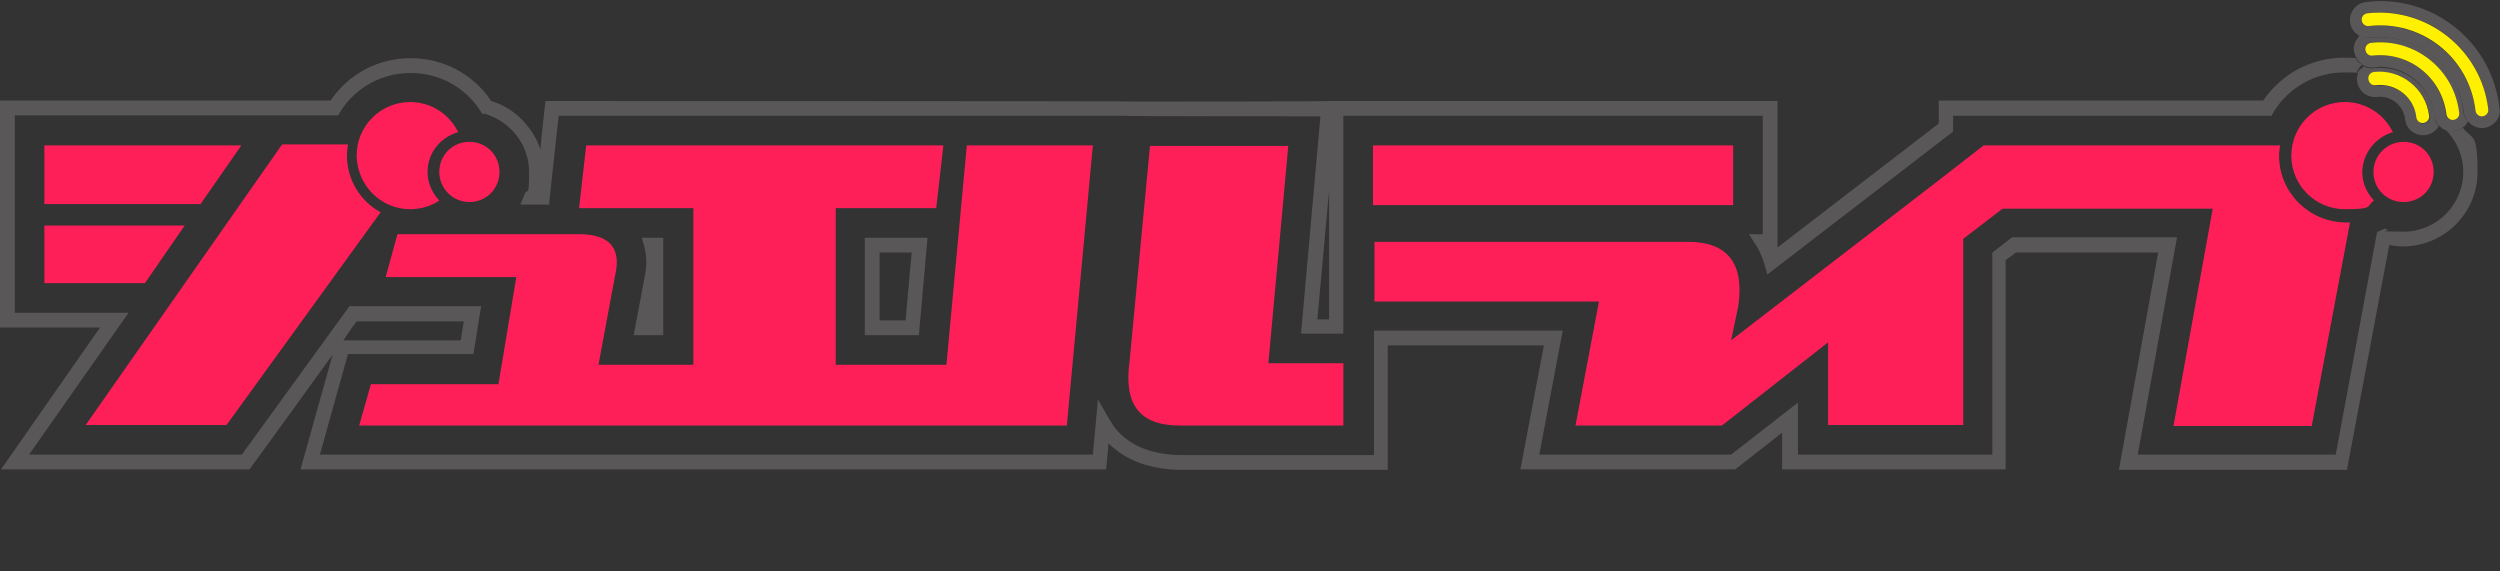
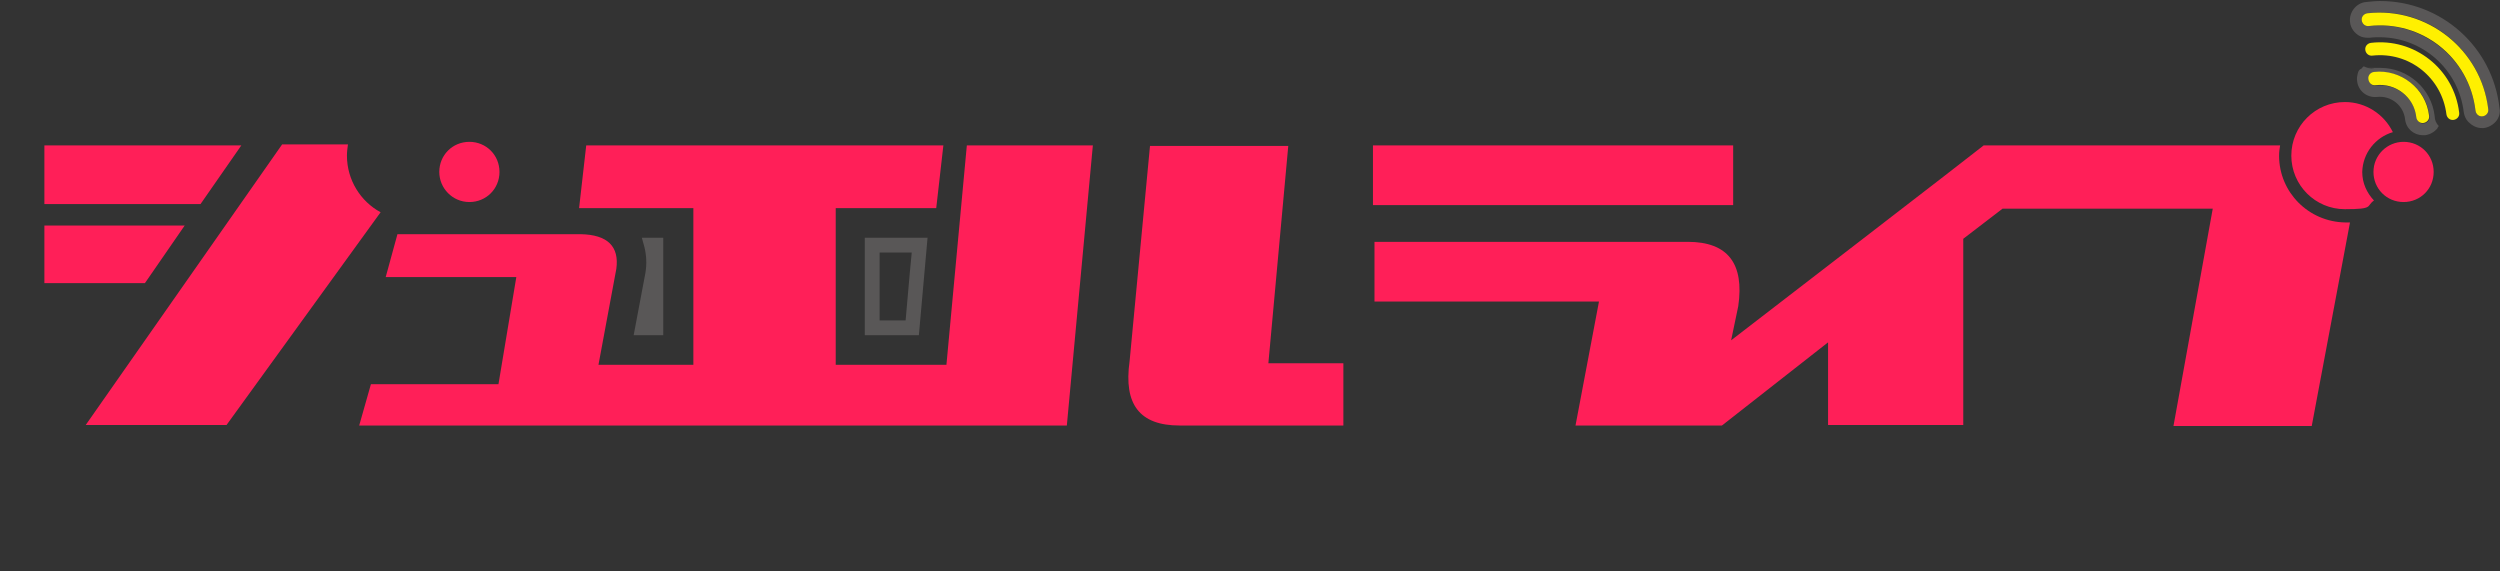
<svg xmlns="http://www.w3.org/2000/svg" id="_レイヤー_1" data-name="レイヤー 1" version="1.1" viewBox="0 0 490 112">
  <rect x="0" y="0" width="490" height="112" fill="#333333" stroke="none" />
  <defs>
    <style>
      .cls-1 {
        fill: #595757;
      }

      .cls-1, .cls-2, .cls-3 {
        stroke-width: 0px;
      }

      .cls-2 {
        fill: #ff1f58;
      }

      .cls-3 {
        fill: #fff000;
      }
    </style>
  </defs>
  <path class="cls-1" d="M124.2,65.7h5.8v-19.1h-4.2l.5,1.8c.4,1.6.5,3.3.2,5.1l-2.3,12.2Z" />
  <path class="cls-1" d="M180.1,65.7l1.7-19.1h-12.3v19.1h10.6ZM172.4,49.5h6.3l-.4,4.2-.8,9.1h-5.1v-13.3h0Z" />
-   <path class="cls-1" d="M480.7,25.7c-.4,0-.9-.1-1.3-.2,2.1,2.1,3.4,5,3.4,8.2,0,6.4-5.2,11.7-11.7,11.7s-2.1-.2-3.2-.4l-.5-.2-1.5.7-8.1,43.6h-38.8l7.7-42.6h-32.3l-3.9,3v39.6h-38.1v-10.2l-13.1,10.2h-37.6l4.6-24.3h-37v24.4h-37.9c-5.5-.1-9.7-1.7-12.5-4.9-.5-.5-.9-1.2-1.4-2l-2.3-4-1,10.8H62.7l5.5-19.7h24.6l1.5-9.4h-25.8l-21.1,29.1H5.7l19.5-27.8H2.9V22.6h63.4l.4-.7c3-4.8,8.2-7.6,13.8-7.6s10.7,2.8,13.7,7.5l.3.5h.5c5.1,1.5,8.7,6.1,8.7,11.4s-.3,3-.9,4.4l-.8,2h5.6l1.9-17.4h110.8c0,.1,38.5.1,38.5.1l-3.8,42.6h8.3V22.7h82.2v23.2h-2.7l1.4,2.2c.7,1.1,1.2,2.3,1.6,3.6l.6,2.1,36.4-28v-3.1h62.4l.4-.7c3-4.9,8.2-7.8,13.8-7.8s1.7.1,2.5.2c.1-.4.3-.9.6-1.2.1-.2.3-.3.5-.5-.6-.3-1-.7-1.3-1.3-.7-.1-1.5-.1-2.2-.1-6.4,0-12.3,3.1-15.9,8.4h-63.6v4.5l-31.6,24.3v-28.7h-87.9c0,.1-37,.1-37,.1h0c0-.1-116.6-.1-116.6-.1l-.7,6.5-.3,3c-.6-2-1.7-3.7-3-5.2-1.7-2-4-3.5-6.6-4.3-3.6-5.3-9.4-8.4-15.8-8.4s-12.2,3.1-15.7,8.3H0v44.5h19.6L.2,92h48.7l8.5-11.7,7.8-10.8-2.3,8.2-4,14.3h157.9l.4-4.2v-.9c.7.6,1.4,1.2,2.1,1.7,3.1,2.2,7.1,3.4,11.9,3.5h40.8v-24.4h30.6l-4.6,24.3h42.1l9.2-7.2v7.2h43.8v-41l2-1.5h27.9l-7.7,42.6h44.7l8.3-44.1c.9.2,1.8.3,2.7.3,8,0,14.6-6.5,14.6-14.6s-1.1-6.2-2.9-8.7c-.5.4-1.1.6-1.7.7-.1,0-.3,0-.4,0ZM260.5,62.6h-2.3l2.3-25.2v25.2ZM69,64.2l.9-1.2h21c0,.1-.6,3.7-.6,3.7h-23l1.7-2.5Z" />
  <path class="cls-2" d="M68,30.5c0-.7.1-1.5.2-2.2h-12.9l-38.5,55h27.6l30.2-41.7c-3.9-2.1-6.6-6.3-6.6-11.1Z" />
  <path class="cls-2" d="M446.7,30.5c0-.7.1-1.4.2-2h-58.1c0,.1-49.5,38.2-49.5,38.2l1.4-6.7c1.2-8.3-2-12.6-9.9-12.6h-61.4v11.7h44l-4.6,24.3h28.7l20.8-16.3v16.2h26.5v-36.5l7.7-5.9h41.2l-7.7,42.6h27.1l7.5-39.9h-.9c-7.2-.1-13-5.9-13-13.1Z" />
  <path class="cls-2" d="M471.1,27.8c-3.2,0-5.9,2.6-5.9,5.9s2.6,5.9,5.9,5.9,5.9-2.6,5.9-5.9-2.6-5.9-5.9-5.9Z" />
  <path class="cls-2" d="M469,25.9c-1.7-3.5-5.3-5.9-9.4-5.9-5.8,0-10.5,4.7-10.5,10.5s4.7,10.5,10.5,10.5,4.1-.6,5.7-1.7c-1.4-1.5-2.3-3.4-2.3-5.6.1-3.7,2.6-6.8,6-7.8Z" />
  <polygon class="cls-2" points="36.2 44.2 8.7 44.2 8.7 55.5 28.4 55.5 36.2 44.2" />
  <path class="cls-2" d="M185.4,71.5h-21.6v-30.7h19.7l1.4-12.3h-70l-1.4,12.3h22.4v30.7h-18.6l3.5-18.8c.6-4.4-1.7-6.7-7-6.8h-35.9l-2.3,8.4h25.6l-3.5,21h-25l-2.3,8.1h138.7l5.1-54.9h-24.7l-4,43Z" />
  <polygon class="cls-2" points="47.3 28.5 8.7 28.5 8.7 40 39.3 40 47.3 28.5" />
  <path class="cls-2" d="M252.5,28.6h-27.1l-4,42.2c-1.2,8.5,2,12.6,9.8,12.6h32.1v-12.2h-14.7l3.9-42.6Z" />
  <rect class="cls-2" x="269.1" y="28.5" width="70.6" height="11.7" />
  <path class="cls-2" d="M86.1,33.7c0,3.2,2.6,5.9,5.9,5.9s5.9-2.6,5.9-5.9-2.6-5.9-5.9-5.9c-3.3,0-5.9,2.6-5.9,5.9Z" />
-   <path class="cls-2" d="M80.4,41c2.1,0,4.1-.6,5.7-1.7-1.4-1.5-2.3-3.4-2.3-5.6,0-3.7,2.5-6.8,6-7.8-1.7-3.5-5.3-5.9-9.4-5.9-5.8,0-10.5,4.7-10.5,10.5.1,5.8,4.7,10.5,10.5,10.5Z" />
  <path class="cls-1" d="M462.1,14.5c-.1.4-.2.9-.1,1.4.2,1.9,1.9,3.3,3.9,3.1,2.8-.3,5.2,1.7,5.5,4.4.2,1.8,1.7,3.1,3.5,3.1h.4c.9-.1,1.8-.6,2.4-1.3.1-.2.2-.4.3-.5-.5-.5-.8-1.2-.8-1.9-.6-5.4-5.2-9.5-10.7-9.5s-.8,0-1.2.1c-.7.1-1.4-.1-2-.4-.2.1-.3.3-.5.5-.4.1-.6.5-.7,1ZM465.4,14.2c5.3-.6,10.2,3.2,10.8,8.6.1.7-.4,1.3-1.1,1.4-.7.1-1.3-.4-1.4-1.1-.5-4-4.1-6.8-8-6.3-.7.1-1.3-.4-1.4-1.1-.1-.8.4-1.4,1.1-1.5Z" />
-   <path class="cls-1" d="M466.5,7.3c-.6,0-1.3,0-1.9.1h-.4c-.6,0-1.2-.2-1.7-.4-.2.1-.3.3-.4.5-.6.7-.9,1.7-.7,2.6.1.5.3,1,.5,1.4.3.5.8,1,1.3,1.3.6.3,1.3.5,2,.4.4,0,.8-.1,1.2-.1,5.5,0,10.1,4.1,10.7,9.5.1.7.4,1.4.8,1.9.4.4.9.8,1.4,1,.4.1.8.2,1.3.2h.4c.6-.1,1.2-.3,1.7-.7.4-.3.8-.7,1-1.2-.5-.5-.8-1.2-.9-1.9-.8-8.3-7.9-14.6-16.3-14.6ZM480.8,23.5c-.7.1-1.3-.4-1.4-1.1-.8-7.2-7.3-12.3-14.5-11.5-.7.1-1.3-.4-1.4-1.1-.1-.7.4-1.3,1.1-1.4,8.6-1,16.3,5.1,17.3,13.7.2.6-.4,1.3-1.1,1.4Z" />
  <path class="cls-1" d="M466.5.2c-.9,0-1.8.1-2.8.2-1.9.2-3.3,2-3.1,3.9.1,1.2.9,2.2,1.8,2.7.5.3,1.1.4,1.7.4h.4c.6-.1,1.3-.1,1.9-.1,8.4,0,15.5,6.3,16.5,14.7.1.7.4,1.4.9,1.9.7.7,1.6,1.2,2.6,1.2h.4c.9-.1,1.8-.6,2.4-1.3.6-.7.9-1.7.7-2.6-1.3-12-11.4-21-23.4-21ZM486.6,22.8c-.7.1-1.3-.4-1.4-1.1-1.2-10.3-10.6-17.7-20.9-16.6-.7.1-1.3-.4-1.4-1.1s.4-1.3,1.1-1.4c11.7-1.4,22.3,7,23.7,18.8.1.7-.4,1.3-1.1,1.4Z" />
  <path class="cls-3" d="M465.6,16.7c4-.5,7.6,2.4,8,6.3.1.7.7,1.2,1.4,1.1.7-.1,1.2-.7,1.1-1.4-.6-5.3-5.5-9.2-10.8-8.6-.7.1-1.2.7-1.1,1.4.1.8.7,1.3,1.4,1.2Z" />
  <path class="cls-3" d="M464.7,8.4c-.7.1-1.2.7-1.1,1.4s.7,1.2,1.4,1.1c7.2-.8,13.6,4.3,14.5,11.5.1.7.7,1.2,1.4,1.1.7-.1,1.2-.7,1.1-1.4-1-8.6-8.8-14.7-17.3-13.7Z" />
  <path class="cls-3" d="M464,2.6c-.7.1-1.2.7-1.1,1.4s.7,1.2,1.4,1.1c10.4-1.2,19.7,6.2,20.9,16.6.1.7.7,1.2,1.4,1.1.7-.1,1.2-.7,1.1-1.4-1.4-11.7-12-20.1-23.7-18.8Z" />
</svg>